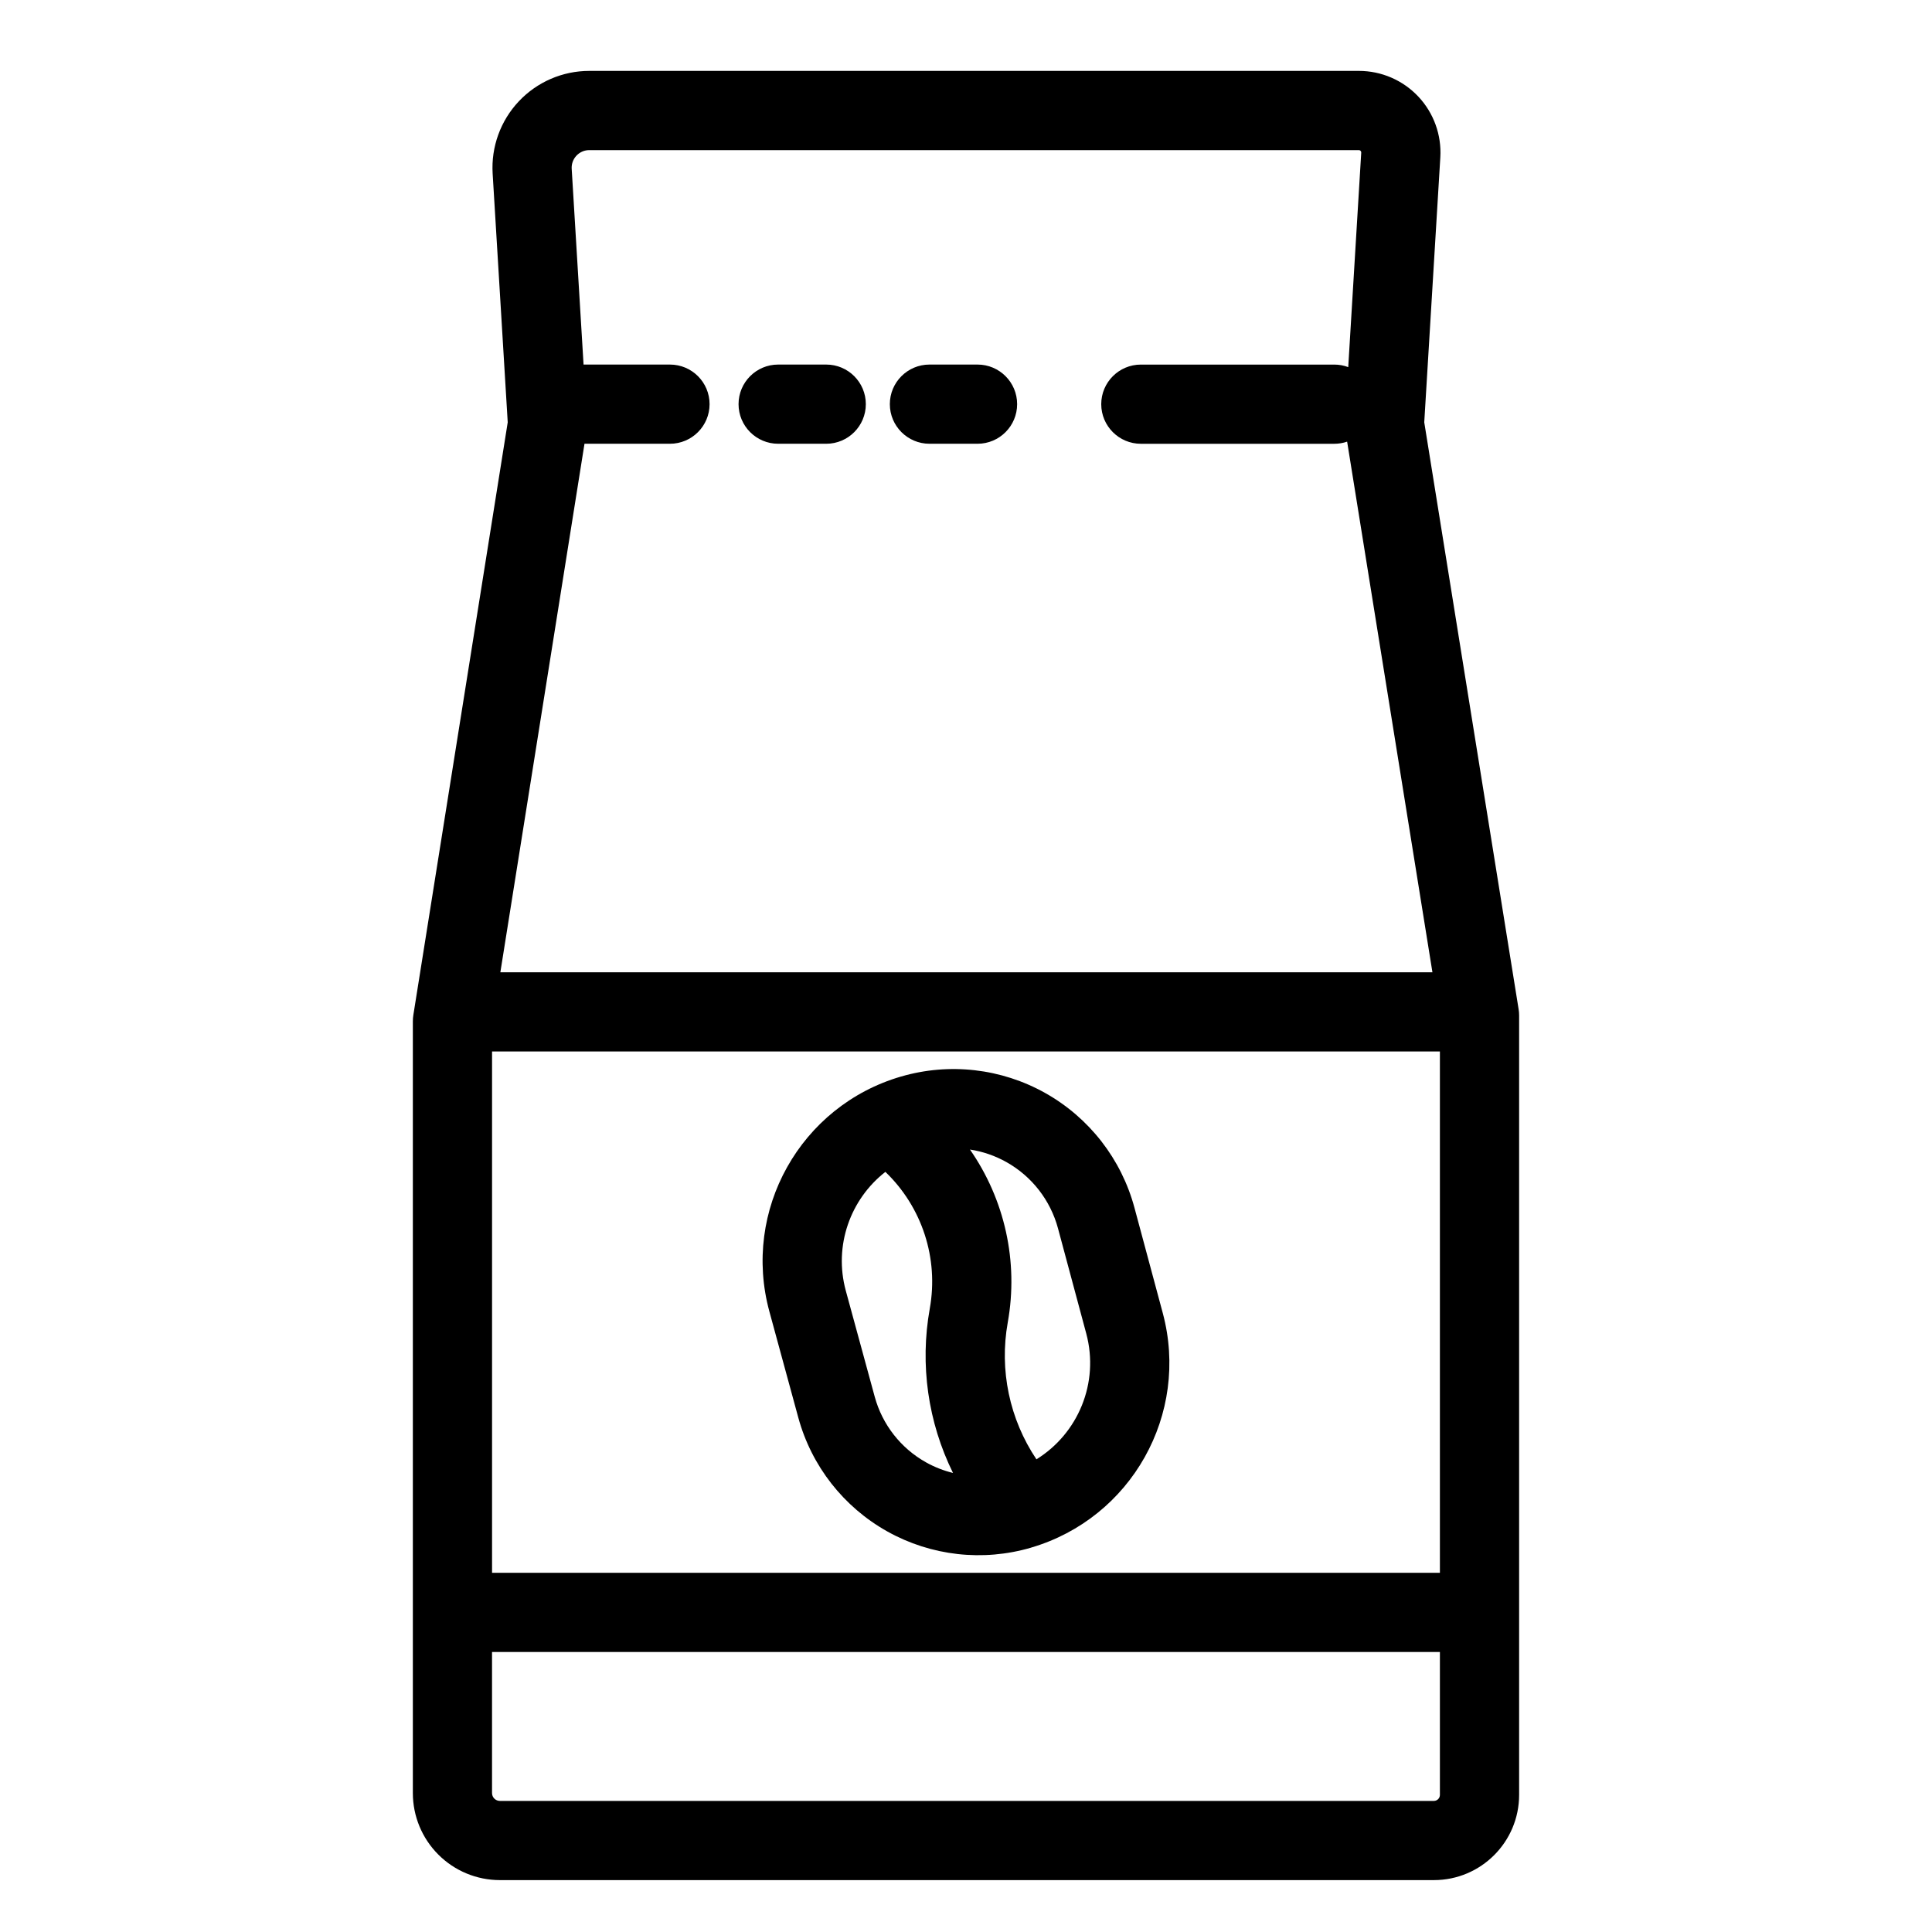
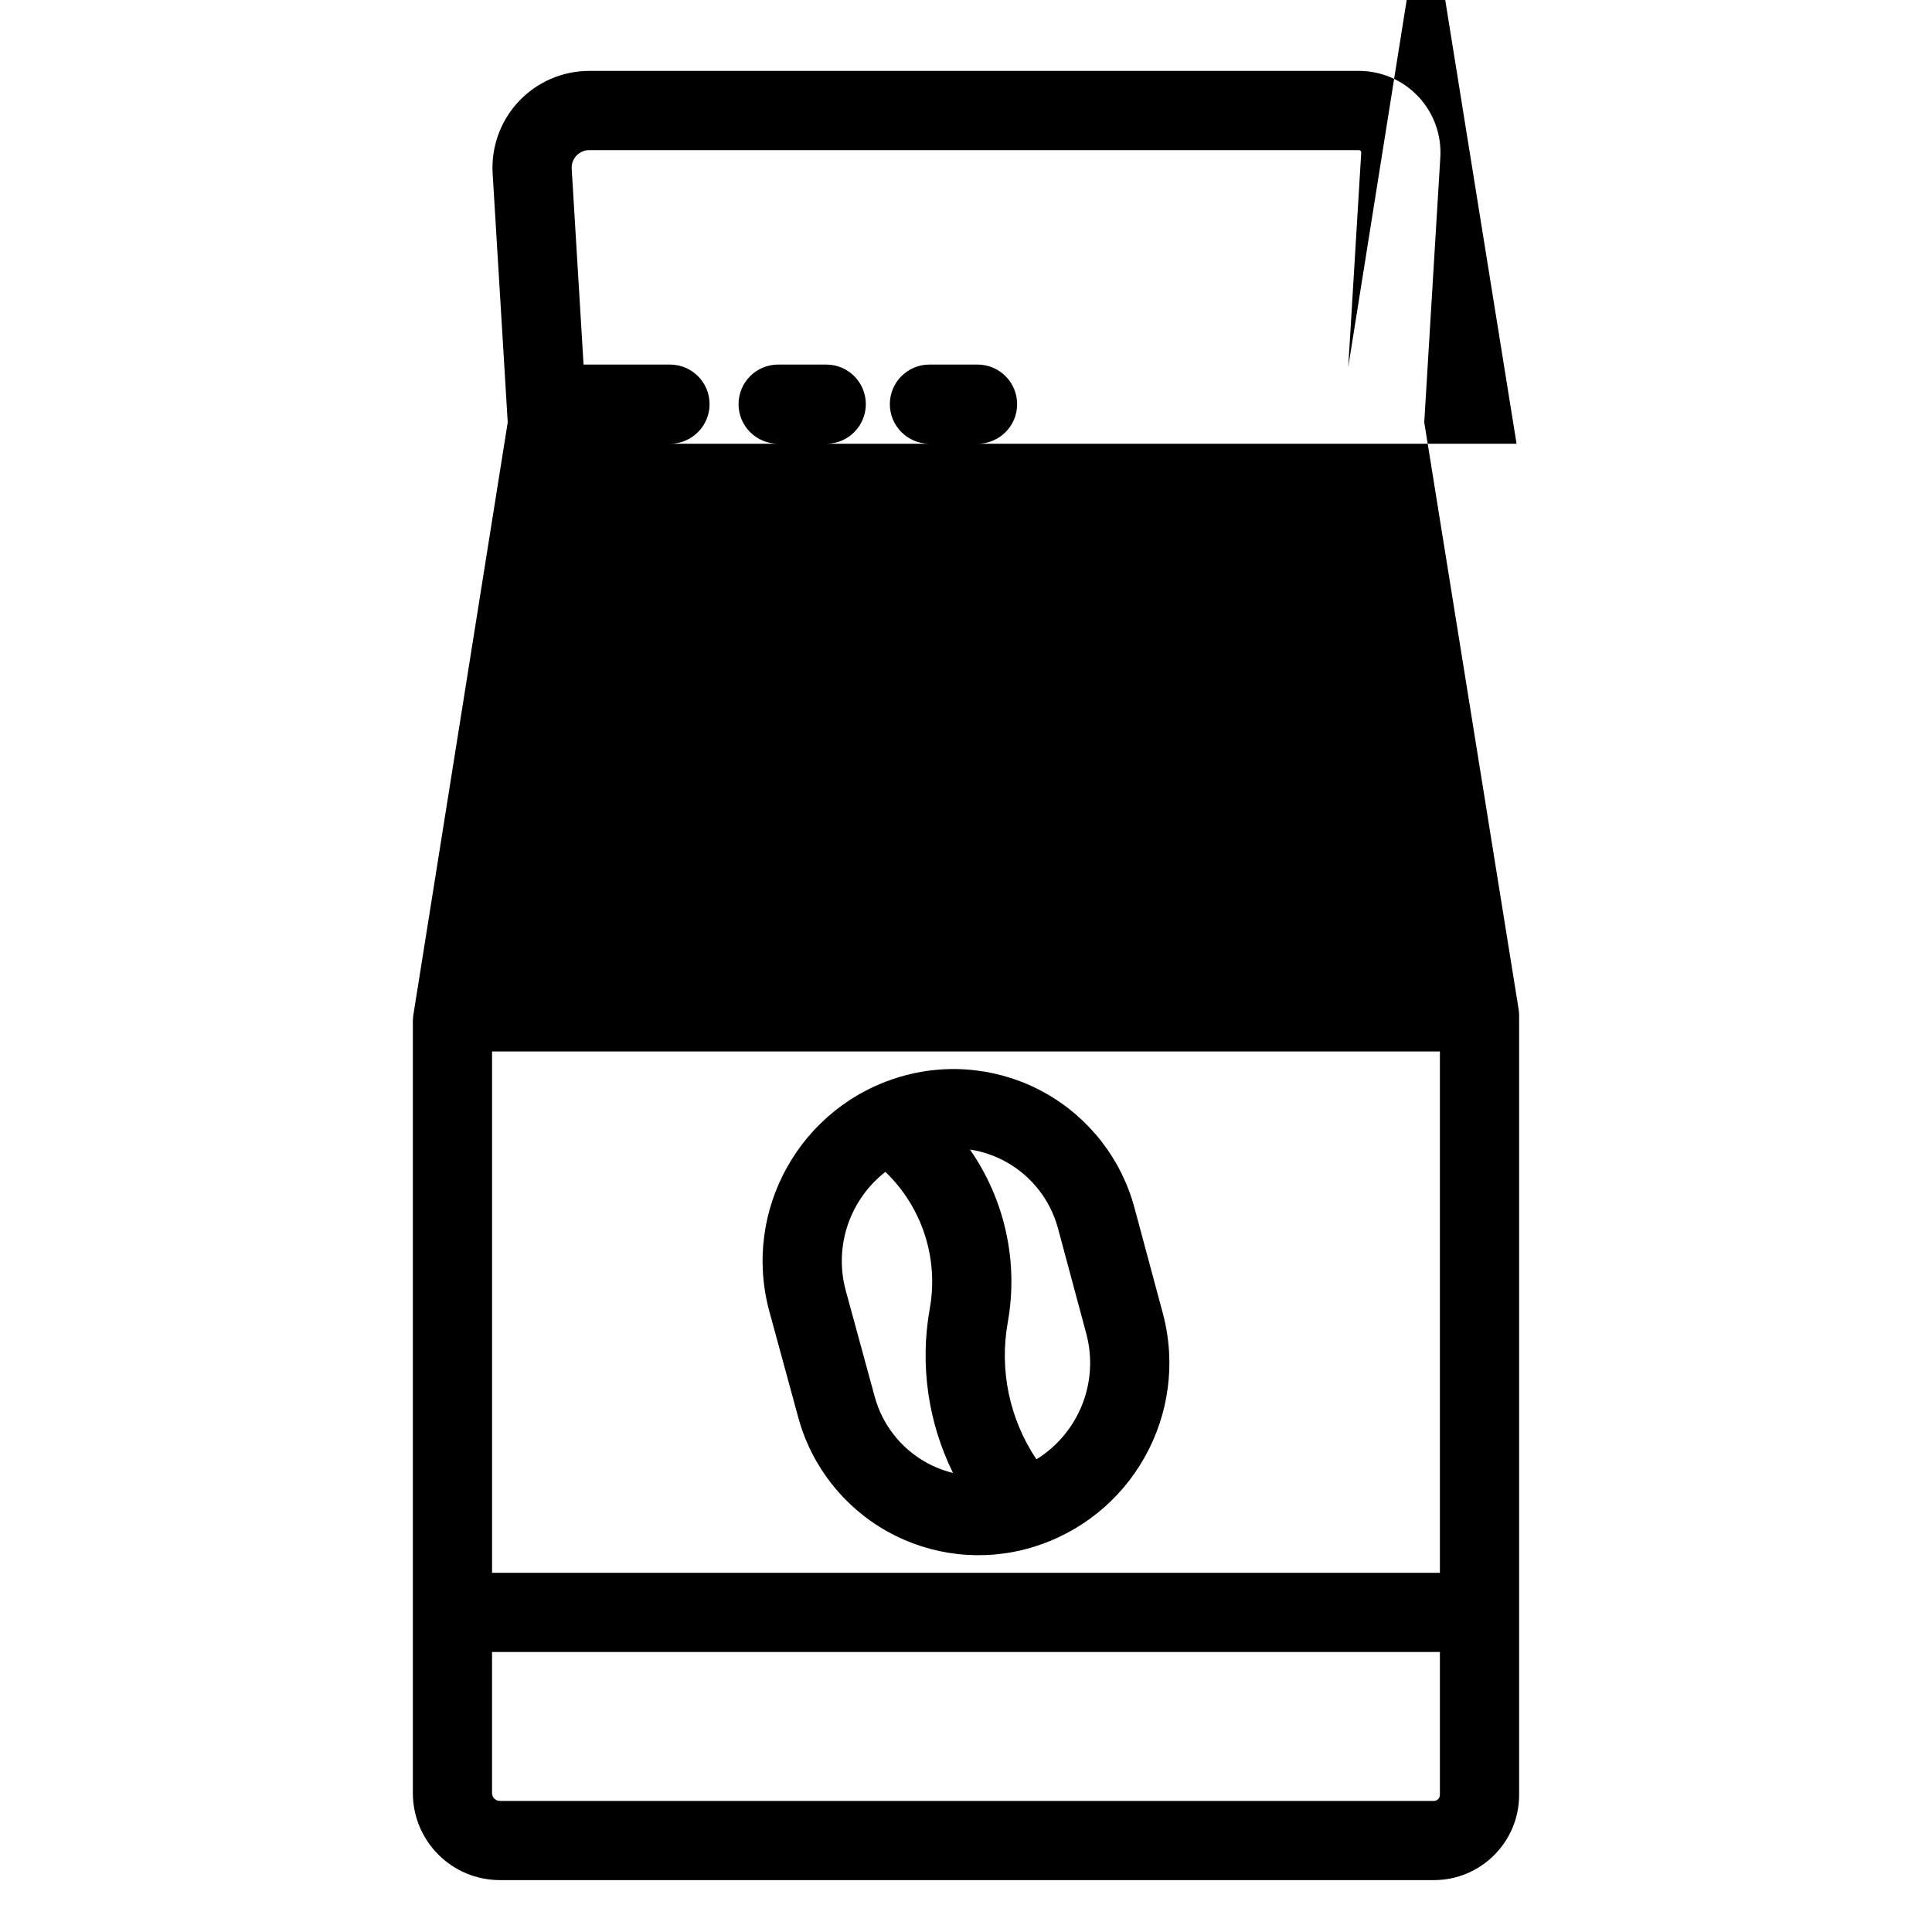
<svg xmlns="http://www.w3.org/2000/svg" fill="#000000" width="800px" height="800px" version="1.1" viewBox="144 144 512 512">
-   <path d="m253.41 414.63v204.55c0 6.117 2.43 11.988 6.758 16.309 4.32 4.328 10.191 6.758 16.309 6.758h247.52c12.473 0 22.586-10.113 22.586-22.59v-206.54c0-0.555-0.039-1.113-0.133-1.664l-25.008-155.54 4.258-70.207c0.359-5.949-1.754-11.777-5.836-16.121-4.086-4.336-9.777-6.797-15.738-6.797h-203.96c-7.074 0-13.832 2.918-18.68 8.07-4.852 5.152-7.356 12.078-6.93 19.137 0 0 3.996 65.922 3.996 65.922l-25.008 157.06c-0.09 0.551-0.133 1.098-0.133 1.652zm272.18 167.16v37.867c0 0.887-0.715 1.602-1.598 1.602h-247.52c-0.551 0-1.078-0.223-1.469-0.609-0.387-0.391-0.609-0.918-0.609-1.469v-37.391zm-251.19-159.14v138.16h251.19v-138.16zm73.504 68.945c2.492 9.156 5.164 18.934 7.656 28.09 3.496 12.82 12.004 23.691 23.602 30.172 11.602 6.484 25.316 8.027 38.07 4.289 0 0 0.004 0 0.004-0.008 26.598-7.797 42.098-35.418 34.906-62.184-2.441-9.078-5.043-18.773-7.492-27.871-3.461-12.898-11.98-23.859-23.625-30.406-11.645-6.543-25.434-8.121-38.254-4.375h-0.012c-26.66 7.781-42.168 35.496-34.855 62.293zm30.734-37.035c-9.254 7.211-13.758 19.52-10.488 31.508l7.664 28.094c2.016 7.383 6.91 13.637 13.586 17.371 2.269 1.27 4.676 2.207 7.156 2.812-6.617-13.406-8.832-28.672-6.152-43.578 2.387-13.297-2.047-26.879-11.766-36.207zm22.41-5.922c9.184 13.191 12.922 29.656 10.016 45.836v0.004c-2.266 12.629 0.469 25.629 7.602 36.254 11.016-6.801 16.719-20.238 13.203-33.332-2.441-9.078-5.043-18.773-7.488-27.871-2.004-7.445-6.918-13.773-13.645-17.551-3.031-1.703-6.316-2.828-9.688-3.34zm100.25-207.35 3.445-56.848c0.008-0.172-0.051-0.336-0.168-0.461-0.121-0.129-0.281-0.199-0.453-0.199h-203.96c-1.285 0-2.512 0.535-3.394 1.473-0.883 0.938-1.34 2.191-1.262 3.477l3.144 51.883h22.895c5.793 0 10.5 4.699 10.5 10.492 0 5.793-4.707 10.496-10.5 10.496h-22.648l-22.297 140.06h247.01l-22.605-140.62c-1.074 0.371-2.223 0.566-3.418 0.566h-51.246c-5.793 0-10.5-4.703-10.5-10.496 0-5.793 4.707-10.492 10.5-10.492h51.246c1.305 0 2.555 0.234 3.711 0.676zm-110.98 20.312h12.742c5.789 0 10.492-4.703 10.492-10.496 0-5.793-4.703-10.492-10.492-10.492h-12.742c-5.793 0-10.5 4.699-10.5 10.492 0 5.793 4.707 10.496 10.5 10.496zm-40.098 0h12.742c5.793 0 10.492-4.703 10.492-10.496 0-5.793-4.699-10.492-10.492-10.492h-12.742c-5.793 0-10.496 4.699-10.496 10.492 0 5.793 4.703 10.496 10.496 10.496z" fill-rule="evenodd" />
+   <path d="m253.41 414.63v204.55c0 6.117 2.43 11.988 6.758 16.309 4.32 4.328 10.191 6.758 16.309 6.758h247.52c12.473 0 22.586-10.113 22.586-22.59v-206.54c0-0.555-0.039-1.113-0.133-1.664l-25.008-155.54 4.258-70.207c0.359-5.949-1.754-11.777-5.836-16.121-4.086-4.336-9.777-6.797-15.738-6.797h-203.96c-7.074 0-13.832 2.918-18.68 8.07-4.852 5.152-7.356 12.078-6.93 19.137 0 0 3.996 65.922 3.996 65.922l-25.008 157.06c-0.09 0.551-0.133 1.098-0.133 1.652zm272.18 167.16v37.867c0 0.887-0.715 1.602-1.598 1.602h-247.52c-0.551 0-1.078-0.223-1.469-0.609-0.387-0.391-0.609-0.918-0.609-1.469v-37.391zm-251.19-159.14v138.16h251.19v-138.16zm73.504 68.945c2.492 9.156 5.164 18.934 7.656 28.09 3.496 12.82 12.004 23.691 23.602 30.172 11.602 6.484 25.316 8.027 38.07 4.289 0 0 0.004 0 0.004-0.008 26.598-7.797 42.098-35.418 34.906-62.184-2.441-9.078-5.043-18.773-7.492-27.871-3.461-12.898-11.98-23.859-23.625-30.406-11.645-6.543-25.434-8.121-38.254-4.375h-0.012c-26.66 7.781-42.168 35.496-34.855 62.293zm30.734-37.035c-9.254 7.211-13.758 19.52-10.488 31.508l7.664 28.094c2.016 7.383 6.91 13.637 13.586 17.371 2.269 1.27 4.676 2.207 7.156 2.812-6.617-13.406-8.832-28.672-6.152-43.578 2.387-13.297-2.047-26.879-11.766-36.207zm22.41-5.922c9.184 13.191 12.922 29.656 10.016 45.836v0.004c-2.266 12.629 0.469 25.629 7.602 36.254 11.016-6.801 16.719-20.238 13.203-33.332-2.441-9.078-5.043-18.773-7.488-27.871-2.004-7.445-6.918-13.773-13.645-17.551-3.031-1.703-6.316-2.828-9.688-3.34zm100.25-207.35 3.445-56.848c0.008-0.172-0.051-0.336-0.168-0.461-0.121-0.129-0.281-0.199-0.453-0.199h-203.96c-1.285 0-2.512 0.535-3.394 1.473-0.883 0.938-1.34 2.191-1.262 3.477l3.144 51.883h22.895c5.793 0 10.5 4.699 10.5 10.492 0 5.793-4.707 10.496-10.5 10.496h-22.648h247.01l-22.605-140.62c-1.074 0.371-2.223 0.566-3.418 0.566h-51.246c-5.793 0-10.5-4.703-10.5-10.496 0-5.793 4.707-10.492 10.5-10.492h51.246c1.305 0 2.555 0.234 3.711 0.676zm-110.98 20.312h12.742c5.789 0 10.492-4.703 10.492-10.496 0-5.793-4.703-10.492-10.492-10.492h-12.742c-5.793 0-10.5 4.699-10.5 10.492 0 5.793 4.707 10.496 10.5 10.496zm-40.098 0h12.742c5.793 0 10.492-4.703 10.492-10.496 0-5.793-4.699-10.492-10.492-10.492h-12.742c-5.793 0-10.496 4.699-10.496 10.492 0 5.793 4.703 10.496 10.496 10.496z" fill-rule="evenodd" />
</svg>